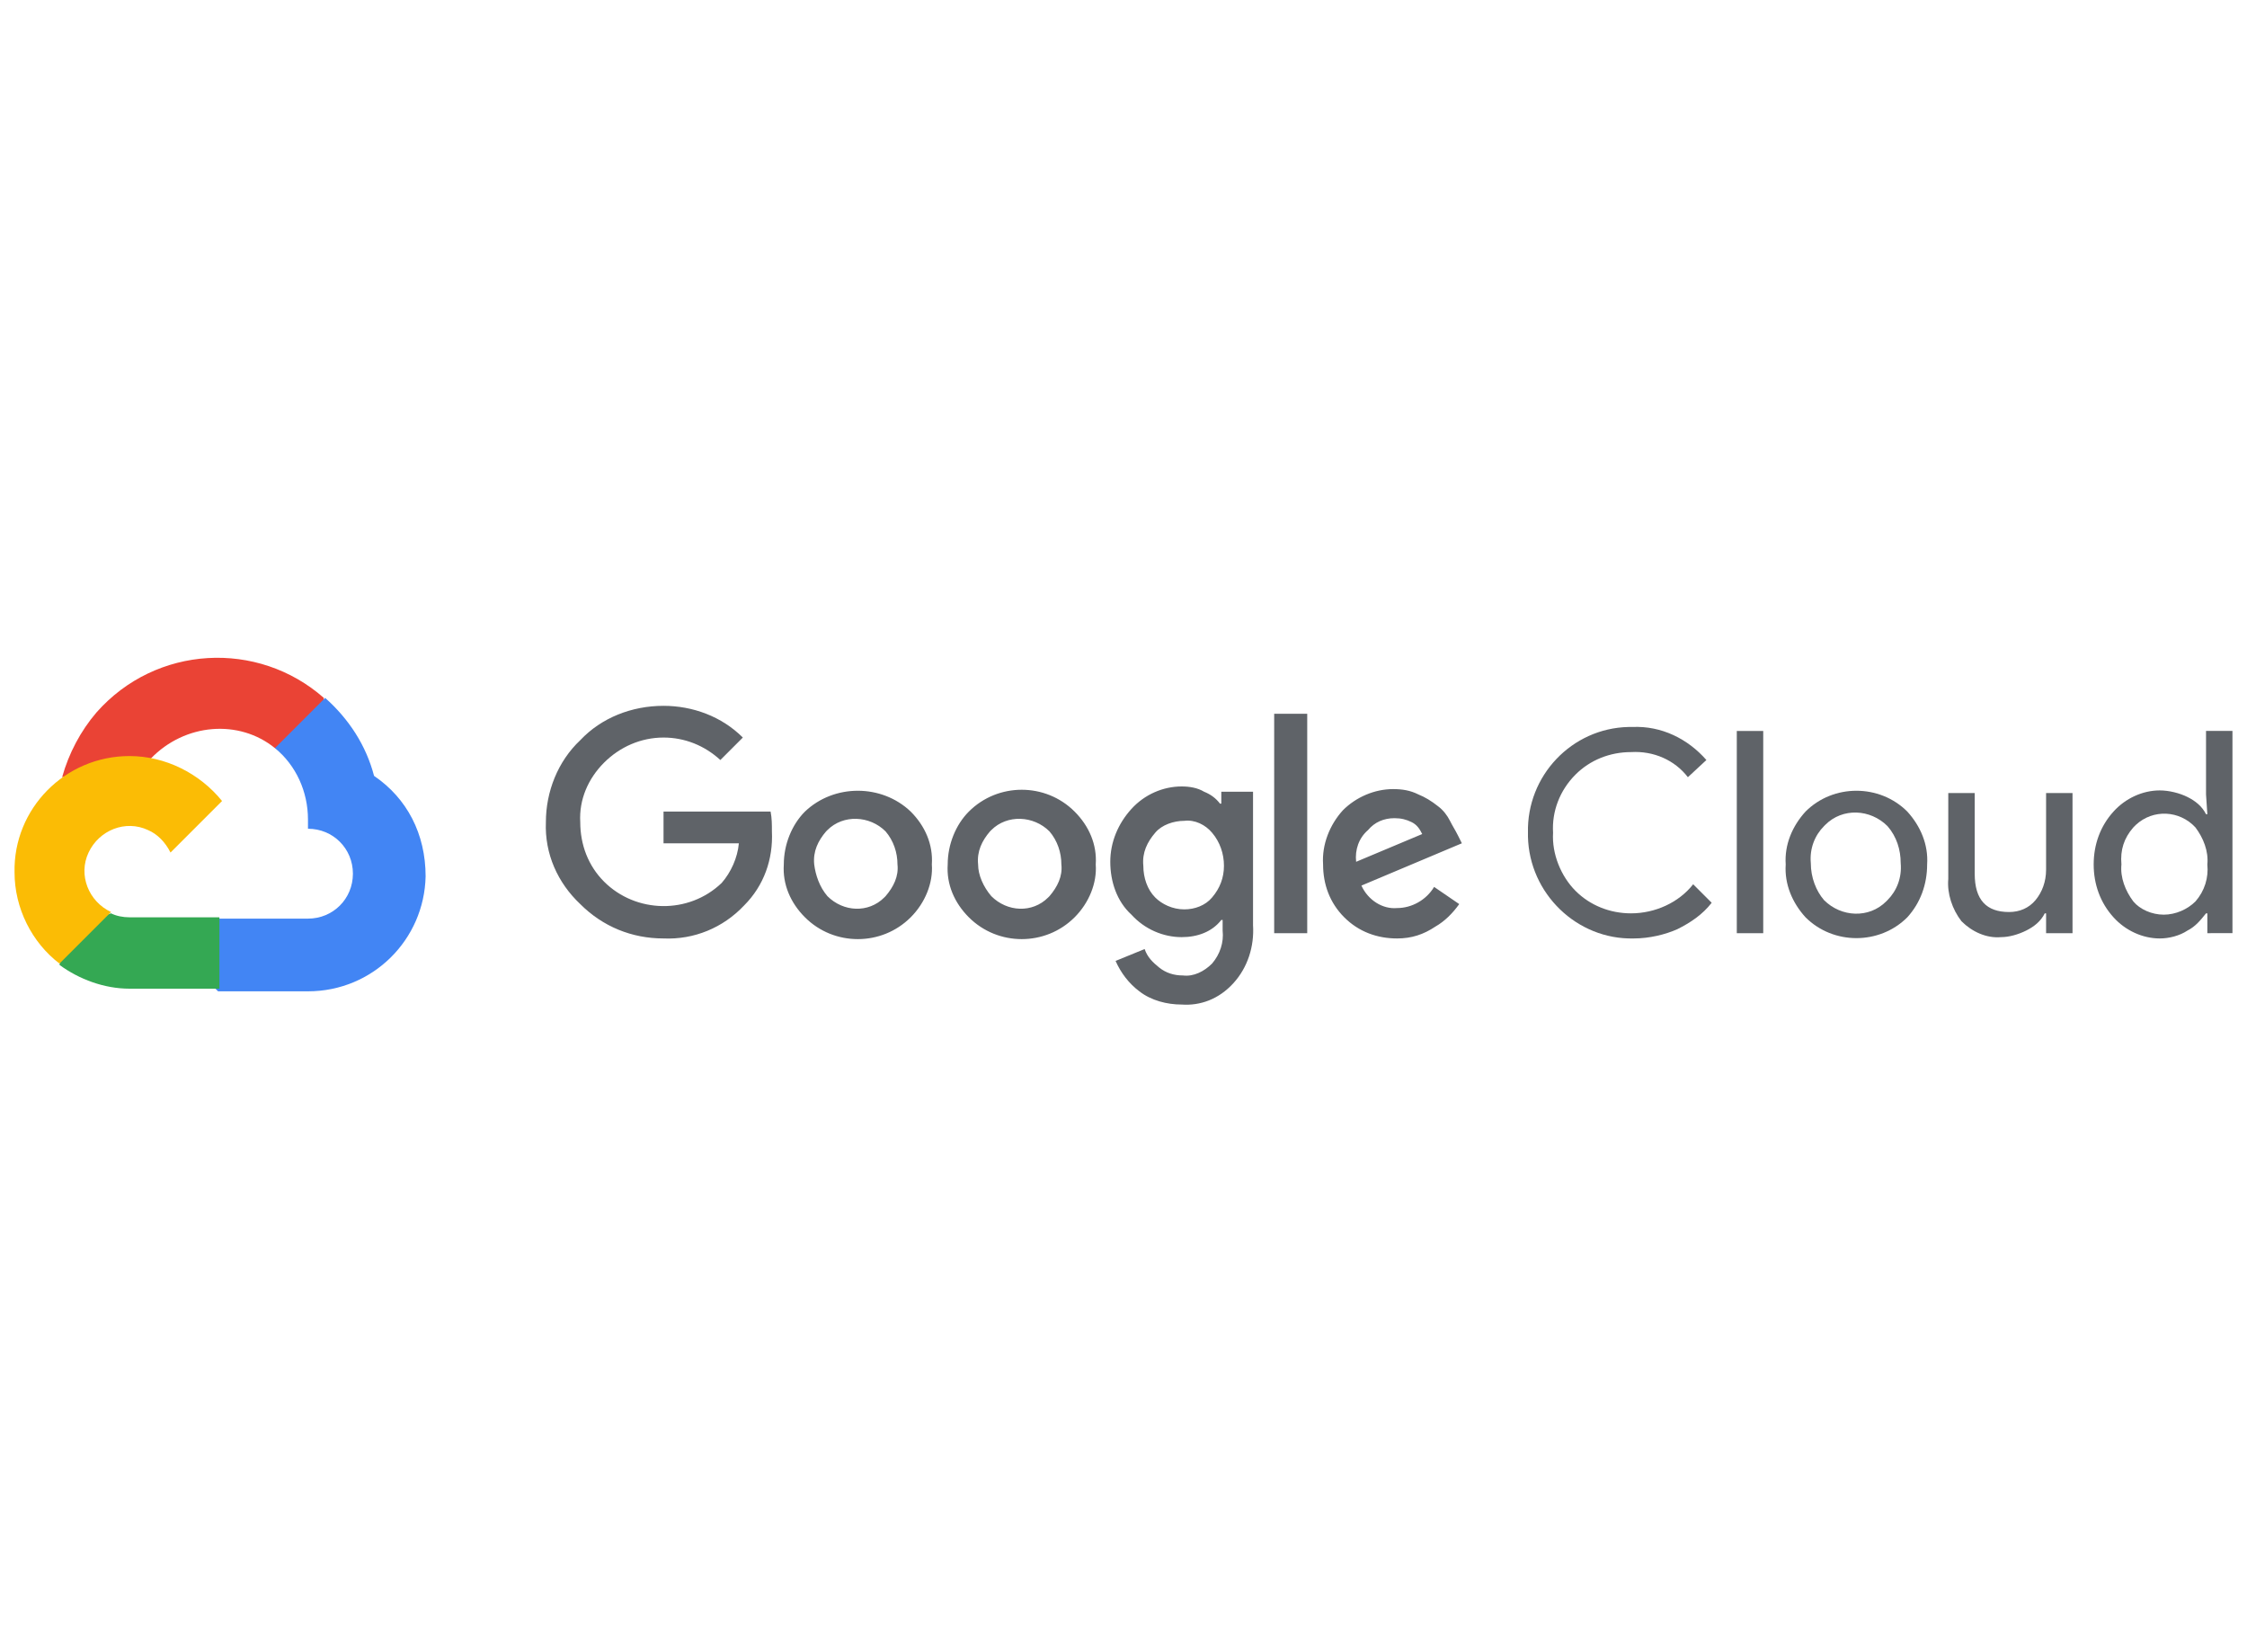
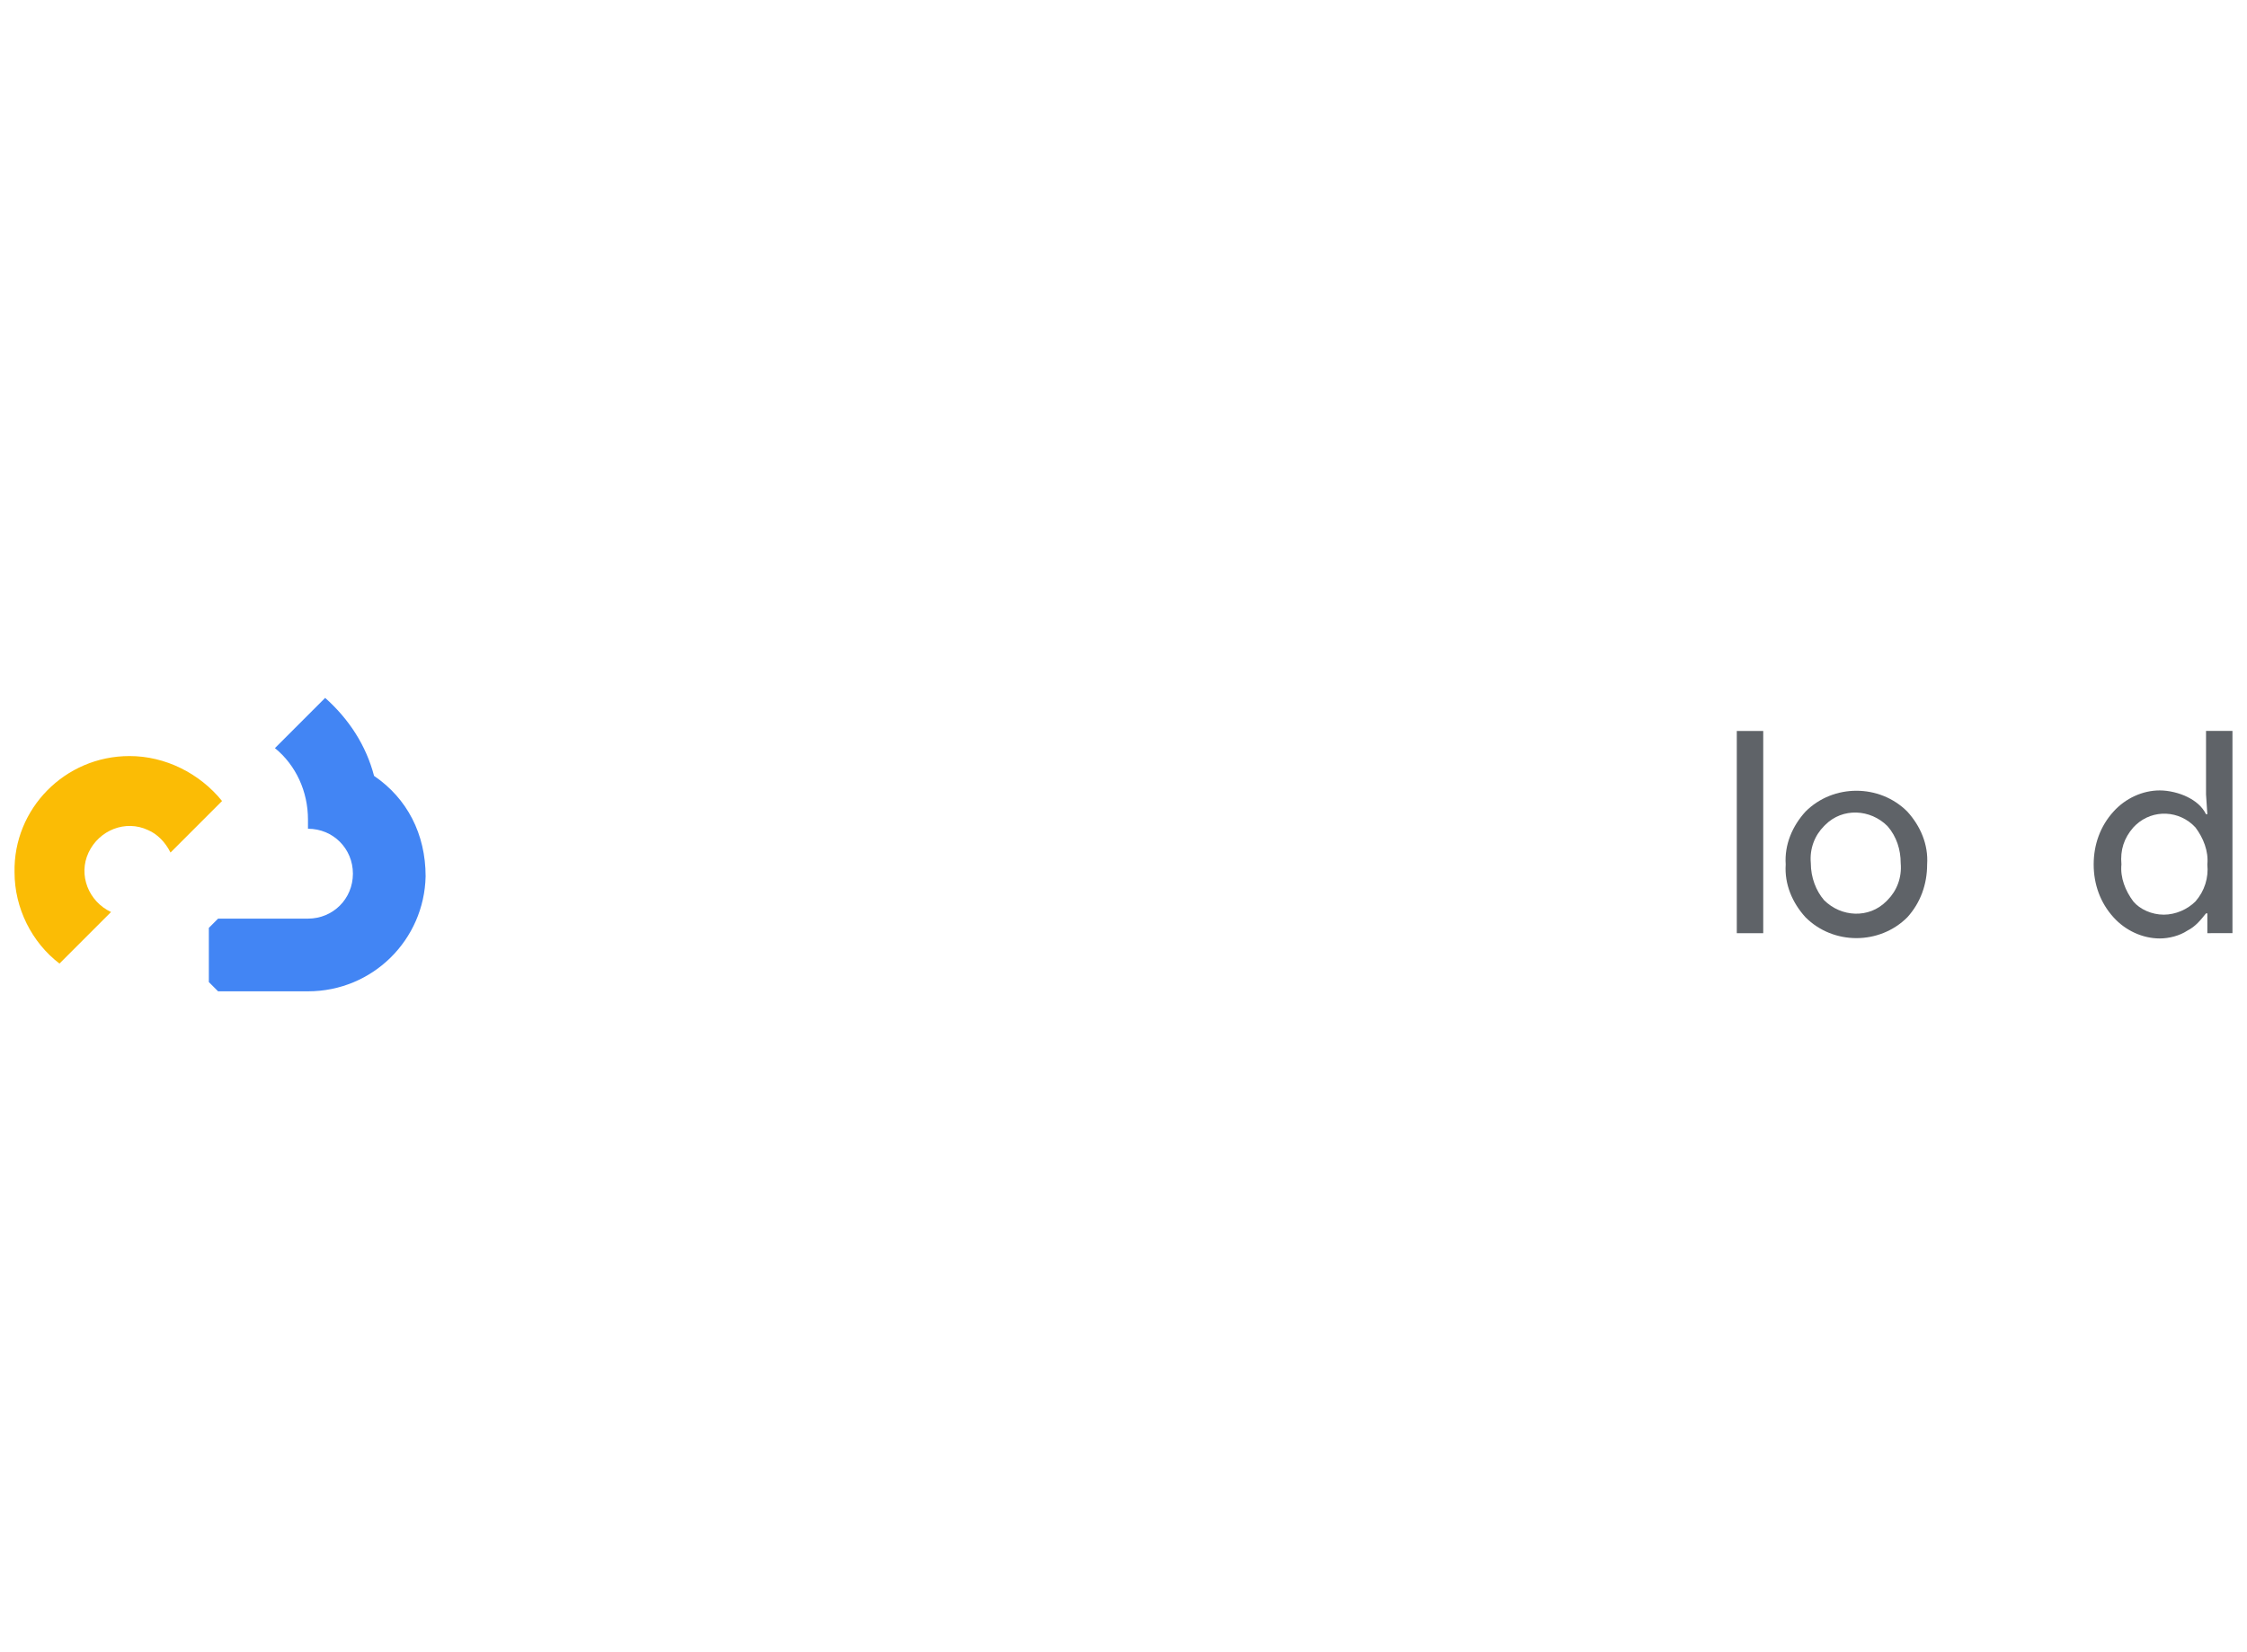
<svg xmlns="http://www.w3.org/2000/svg" version="1.1" id="Слой_1" x="0px" y="0px" viewBox="0 0 170 125" style="enable-background:new 0 0 170 125;" xml:space="preserve">
  <style type="text/css">
	.st0{fill:#EA4335;}
	.st1{fill:#4285F4;}
	.st2{fill:#34A853;}
	.st3{fill:#FBBC05;}
	.st4{fill:#5F6368;}
</style>
  <title>Cloud_Logo_Nav</title>
-   <path class="st0" d="M20.8,56.6h0.9l2.7-2.7l0.1-1.1c-5-4.4-12.7-4-17.2,1.1c-1.2,1.4-2.1,3.1-2.6,4.9c0.3-0.1,0.6-0.1,0.9-0.1  l5.4-0.9c0,0,0.3-0.5,0.4-0.4C14,54.7,18.1,54.4,20.8,56.6L20.8,56.6z" />
  <path class="st1" d="M28.3,58.7c-0.6-2.3-1.9-4.3-3.7-5.9l-3.8,3.8c1.6,1.3,2.5,3.3,2.5,5.4v0.7c1.9,0,3.4,1.5,3.4,3.4  c0,1.9-1.5,3.4-3.4,3.4h-6.8l-0.7,0.7v4.1l0.7,0.7h6.8c4.9,0,8.8-3.9,8.9-8.7C32.2,63.1,30.8,60.4,28.3,58.7z" />
-   <path class="st2" d="M9.8,74.8h6.8v-5.4H9.8c-0.5,0-1-0.1-1.4-0.3l-0.9,0.3L4.7,72L4.5,73C6,74.1,7.9,74.8,9.8,74.8z" />
  <path class="st3" d="M9.8,57.2c-4.9,0-8.8,4-8.7,8.8c0,2.7,1.3,5.3,3.4,6.9L8.4,69c-1.7-0.8-2.5-2.8-1.7-4.5  c0.8-1.7,2.8-2.5,4.5-1.7c0.7,0.3,1.3,0.9,1.7,1.7l3.9-3.9C15.1,58.5,12.5,57.2,9.8,57.2z" />
-   <path class="st4" d="M50.2,71c-2.4,0-4.6-0.9-6.3-2.6c-1.7-1.6-2.7-3.8-2.6-6.2c0-2.3,0.9-4.6,2.6-6.2c1.6-1.7,3.9-2.6,6.3-2.6  c2.2,0,4.4,0.8,6,2.4l-1.7,1.7c-1.2-1.1-2.7-1.7-4.3-1.7c-1.7,0-3.3,0.7-4.5,1.9c-1.2,1.2-1.9,2.8-1.8,4.5c0,1.7,0.6,3.3,1.8,4.5  c2.4,2.4,6.4,2.5,8.9,0.1c0.7-0.8,1.2-1.9,1.3-3h-5.7v-2.4h8.1c0.1,0.5,0.1,1,0.1,1.5c0.1,2.1-0.6,4.1-2.1,5.6  C54.7,70.2,52.5,71.1,50.2,71z M68.9,69.4c-2.2,2.2-5.8,2.2-8,0c-1.1-1.1-1.7-2.5-1.6-4c0-1.5,0.6-3,1.6-4c2.2-2.1,5.8-2.1,8,0  c1.1,1.1,1.7,2.5,1.6,4C70.6,66.8,70,68.3,68.9,69.4L68.9,69.4z M62.6,67.8c1.2,1.2,3.1,1.3,4.3,0.1c0,0,0.1-0.1,0.1-0.1  c0.6-0.7,1-1.5,0.9-2.4c0-0.9-0.3-1.8-0.9-2.5c-1.2-1.2-3.2-1.3-4.4-0.1c0,0-0.1,0.1-0.1,0.1c-0.6,0.7-1,1.5-0.9,2.5  C61.7,66.2,62,67.1,62.6,67.8L62.6,67.8z M81.3,69.4c-2.2,2.2-5.8,2.2-8,0c-1.1-1.1-1.7-2.5-1.6-4c0-1.5,0.6-3,1.6-4  c2.2-2.2,5.8-2.2,8,0c1.1,1.1,1.7,2.5,1.6,4C83,66.8,82.4,68.3,81.3,69.4z M75,67.8c1.2,1.2,3.1,1.3,4.3,0.1c0,0,0.1-0.1,0.1-0.1  c0.6-0.7,1-1.5,0.9-2.4c0-0.9-0.3-1.8-0.9-2.5c-1.2-1.2-3.2-1.3-4.4-0.1c0,0-0.1,0.1-0.1,0.1c-0.6,0.7-1,1.5-0.9,2.5  C74,66.2,74.4,67.1,75,67.8L75,67.8z M89.4,76c-1.1,0-2.3-0.3-3.2-1c-0.8-0.6-1.4-1.4-1.8-2.3l2.2-0.9c0.2,0.6,0.6,1,1.1,1.4  c0.5,0.4,1.1,0.6,1.8,0.6c0.8,0.1,1.6-0.3,2.2-0.9c0.6-0.7,0.9-1.6,0.8-2.5v-0.8h-0.1c-0.7,0.9-1.8,1.3-3,1.3  c-1.4,0-2.8-0.6-3.8-1.7c-1.1-1-1.6-2.5-1.6-4c0-1.5,0.6-2.9,1.6-4c1-1.1,2.4-1.7,3.8-1.7c0.6,0,1.2,0.1,1.7,0.4  c0.5,0.2,0.9,0.5,1.2,0.9h0.1v-0.9h2.4v10.1c0.1,1.6-0.4,3.2-1.5,4.4C92.2,75.6,90.8,76.1,89.4,76z M89.6,68.8  c0.8,0,1.6-0.3,2.1-0.9c0.6-0.7,0.9-1.5,0.9-2.4c0-0.9-0.3-1.8-0.9-2.5c-0.5-0.6-1.3-1-2.1-0.9c-0.8,0-1.7,0.3-2.2,0.9  c-0.6,0.7-1,1.5-0.9,2.5c0,0.9,0.3,1.8,0.9,2.4C87.9,68.4,88.7,68.8,89.6,68.8z M98.9,54v16.6h-2.5V54L98.9,54z M105.7,71  c-1.5,0-2.9-0.5-4-1.6c-1.1-1.1-1.6-2.5-1.6-4c-0.1-1.5,0.5-3,1.5-4.1c1-1,2.4-1.6,3.8-1.6c0.7,0,1.3,0.1,1.9,0.4  c0.5,0.2,1,0.5,1.5,0.9c0.4,0.3,0.7,0.7,0.9,1.1c0.2,0.4,0.4,0.7,0.6,1.1l0.3,0.6L103,67c0.5,1.1,1.6,1.8,2.7,1.7  c1.1,0,2.2-0.6,2.8-1.6l1.9,1.3c-0.5,0.7-1.1,1.3-1.8,1.7C107.7,70.7,106.8,71,105.7,71z M102.6,65.2l5-2.1  c-0.2-0.4-0.4-0.7-0.8-0.9c-0.4-0.2-0.8-0.3-1.3-0.3c-0.8,0-1.5,0.3-2,0.9C102.8,63.4,102.5,64.3,102.6,65.2z" />
-   <path class="st4" d="M123.6,71c-4.3,0.1-7.9-3.4-8-7.7c0-0.1,0-0.2,0-0.3c-0.1-4.3,3.3-7.9,7.6-8c0.1,0,0.2,0,0.3,0  c2.2-0.1,4.2,0.9,5.6,2.5l-1.4,1.3c-1-1.3-2.6-2-4.3-1.9c-1.6,0-3.1,0.6-4.2,1.7c-1.2,1.2-1.8,2.8-1.7,4.4c-0.1,1.6,0.6,3.3,1.7,4.4  c1.1,1.1,2.6,1.7,4.2,1.7c1.8,0,3.6-0.8,4.7-2.2l1.4,1.4c-0.7,0.9-1.6,1.5-2.6,2C126,70.7,124.8,71,123.6,71z" />
-   <path class="st4" d="M133.4,70.6h-2V55.3h2V70.6z" />
+   <path class="st4" d="M133.4,70.6h-2V55.3h2V70.6" />
  <path class="st4" d="M136.6,61.4c2.1-2.1,5.6-2.1,7.7,0c1,1.1,1.6,2.5,1.5,4c0,1.5-0.5,2.9-1.5,4c-2.1,2.1-5.6,2.1-7.7,0  c-1-1.1-1.6-2.5-1.5-4C135,63.9,135.6,62.5,136.6,61.4z M138,68.1c1.3,1.3,3.4,1.4,4.7,0.1c0,0,0.1-0.1,0.1-0.1  c0.7-0.7,1.1-1.7,1-2.8c0-1-0.3-2-1-2.8c-1.3-1.3-3.4-1.4-4.7-0.1c0,0-0.1,0.1-0.1,0.1c-0.7,0.7-1.1,1.7-1,2.8  C137,66.4,137.4,67.4,138,68.1L138,68.1z" />
-   <path class="st4" d="M156.7,70.6h-1.9v-1.5h-0.1c-0.3,0.6-0.8,1-1.4,1.3c-0.6,0.3-1.3,0.5-1.9,0.5c-1.1,0.1-2.2-0.4-3-1.2  c-0.7-0.9-1.1-2.1-1-3.2v-6.5h2v6.1c0,2,0.9,2.9,2.6,2.9c0.8,0,1.5-0.3,2-0.9c0.5-0.6,0.8-1.4,0.8-2.3v-5.8h2V70.6z" />
  <path class="st4" d="M163.4,71c-1.3,0-2.6-0.6-3.5-1.6c-1-1.1-1.5-2.5-1.5-4c0-1.5,0.5-2.9,1.5-4c0.9-1,2.2-1.6,3.5-1.6  c0.7,0,1.5,0.2,2.1,0.5c0.6,0.3,1.1,0.7,1.4,1.3h0.1l-0.1-1.5v-4.8h2v15.3H167v-1.5h-0.1c-0.4,0.5-0.8,1-1.4,1.3  C164.9,70.8,164.1,71,163.4,71z M163.7,69.2c0.9,0,1.8-0.4,2.4-1c0.7-0.8,1-1.8,0.9-2.8c0.1-1-0.3-2-0.9-2.8  c-1.2-1.3-3.2-1.4-4.5-0.2c-0.1,0.1-0.1,0.1-0.2,0.2c-0.7,0.8-1,1.7-0.9,2.8c-0.1,1,0.3,2,0.9,2.8C161.9,68.8,162.8,69.2,163.7,69.2  z" />
</svg>